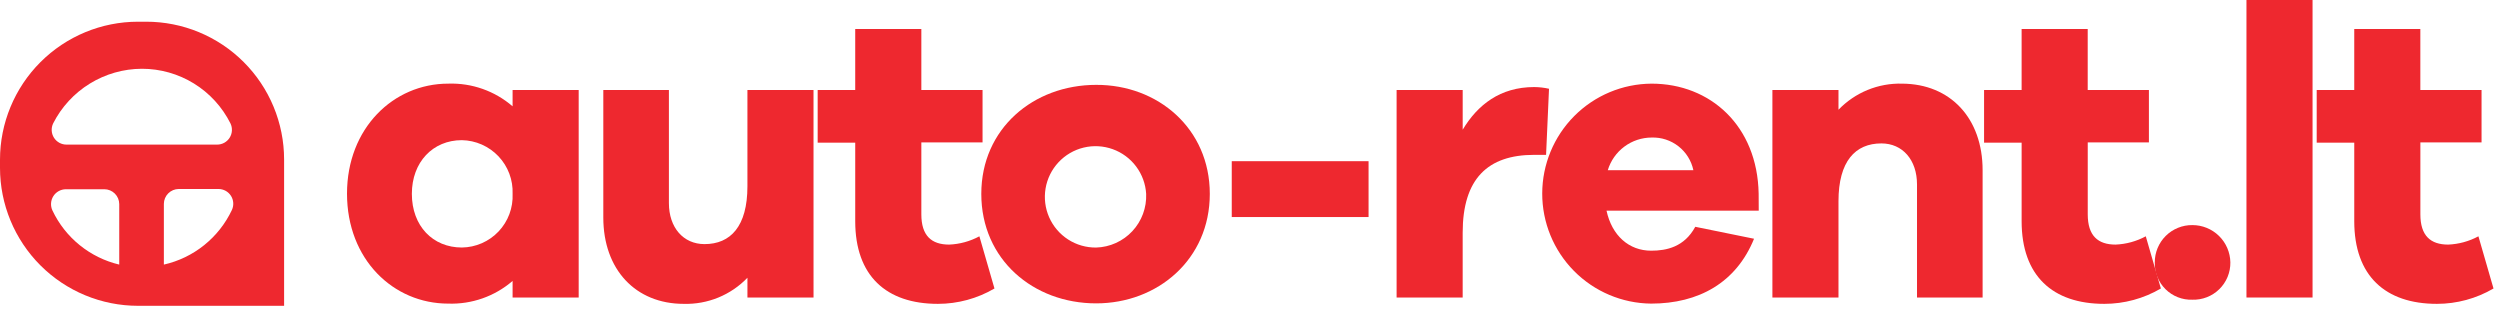
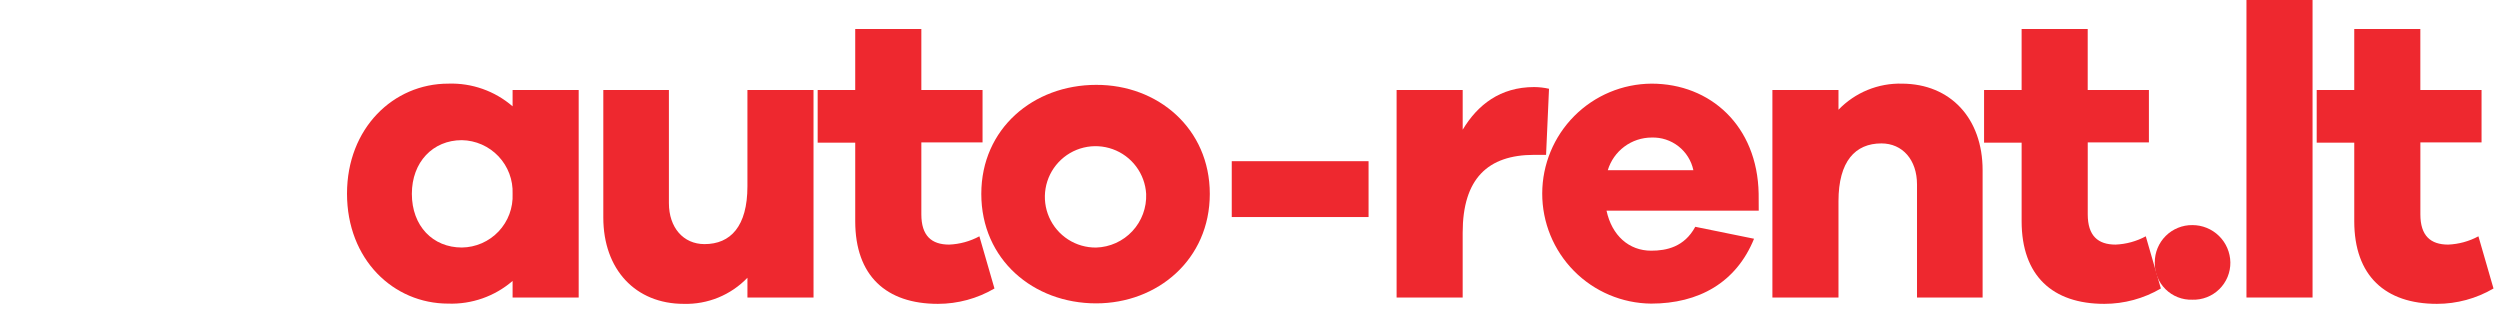
<svg xmlns="http://www.w3.org/2000/svg" width="340" height="42" viewBox="0 0 340 42" fill="none">
  <g clip-path="url(#clip0_14_654)">
-     <path d="M19.866 2.952H18.772C13.794 2.953 9.02 4.931 5.499 8.452C1.979 11.972 0.001 16.746 0 21.724V22.818C0.001 27.797 1.979 32.571 5.499 36.091C9.02 39.611 13.794 41.589 18.772 41.59H38.638V21.69C38.637 19.227 38.15 16.788 37.206 14.513C36.262 12.238 34.879 10.171 33.135 8.431C31.392 6.691 29.323 5.311 27.046 4.371C24.769 3.431 22.329 2.949 19.866 2.952ZM19.302 9.352C21.801 9.351 24.25 10.045 26.377 11.357C28.503 12.669 30.222 14.547 31.341 16.781C31.49 17.089 31.558 17.429 31.539 17.77C31.52 18.111 31.414 18.442 31.231 18.731C31.049 19.02 30.795 19.257 30.495 19.421C30.195 19.584 29.859 19.669 29.517 19.666H9.054C8.712 19.669 8.376 19.584 8.076 19.421C7.776 19.257 7.522 19.02 7.34 18.731C7.157 18.442 7.051 18.111 7.032 17.77C7.013 17.429 7.081 17.089 7.23 16.781C8.363 14.552 10.089 12.678 12.219 11.368C14.349 10.057 16.799 9.359 19.3 9.352H19.302ZM8.954 25.736H14.194C14.73 25.738 15.243 25.952 15.622 26.331C16.001 26.71 16.215 27.223 16.217 27.759V35.984C14.248 35.516 12.409 34.611 10.836 33.337C9.263 32.062 7.996 30.451 7.13 28.621C6.986 28.313 6.922 27.974 6.943 27.635C6.965 27.296 7.072 26.967 7.253 26.68C7.435 26.392 7.686 26.156 7.984 25.991C8.281 25.826 8.615 25.739 8.955 25.737L8.954 25.736ZM22.286 35.984V27.726C22.288 27.19 22.502 26.677 22.881 26.298C23.26 25.919 23.773 25.705 24.309 25.703H29.715C30.052 25.703 30.384 25.788 30.68 25.949C30.976 26.111 31.227 26.345 31.409 26.629C31.59 26.913 31.698 27.239 31.72 27.576C31.743 27.912 31.681 28.249 31.539 28.555C30.662 30.415 29.373 32.05 27.77 33.338C26.167 34.625 24.292 35.531 22.287 35.985L22.286 35.984Z" fill="#EE282F" />
    <path d="M78.701 40.462H69.713V38.207C67.287 40.301 64.16 41.402 60.957 41.291C53.495 41.291 47.193 35.291 47.193 26.333C47.193 17.445 53.493 11.375 60.957 11.375C64.16 11.264 67.287 12.365 69.713 14.459V12.237H78.701V40.462ZM69.713 26.362C69.749 25.427 69.598 24.494 69.269 23.619C68.94 22.743 68.439 21.942 67.797 21.262C67.154 20.582 66.382 20.038 65.527 19.66C64.671 19.282 63.748 19.079 62.813 19.062C58.866 19.062 56.013 22.047 56.013 26.362C56.013 30.74 58.865 33.662 62.813 33.662C63.75 33.651 64.674 33.451 65.532 33.076C66.391 32.7 67.164 32.156 67.808 31.476C68.452 30.795 68.952 29.992 69.279 29.115C69.606 28.237 69.754 27.303 69.713 26.367V26.362Z" fill="#EE282F" />
    <path d="M110.64 40.462H101.651V37.776C100.534 38.937 99.188 39.852 97.697 40.464C96.207 41.075 94.605 41.368 92.995 41.325C86.428 41.325 82.05 36.649 82.05 29.585V12.238H90.971V27.627C90.971 30.944 92.928 33.199 95.813 33.199C99.362 33.199 101.65 30.778 101.65 25.339V12.238H110.638L110.64 40.462Z" fill="#EE282F" />
    <path d="M135.248 39.235C132.915 40.603 130.259 41.324 127.554 41.324C120.523 41.324 116.311 37.51 116.311 30.081V19.402H111.203V12.238H116.31V3.947H125.303V12.238H133.627V19.369H125.303V29.153C125.303 32.071 126.696 33.265 129.084 33.265C130.523 33.207 131.929 32.821 133.196 32.137L135.248 39.235Z" fill="#EE282F" />
    <path d="M164.533 26.367C164.533 35.288 157.433 41.258 149.078 41.258C140.521 41.258 133.457 35.288 133.457 26.367C133.457 17.479 140.557 11.542 149.078 11.542C157.469 11.509 164.533 17.478 164.533 26.367ZM155.877 26.367C155.797 25.02 155.324 23.725 154.516 22.645C153.707 21.564 152.6 20.744 151.33 20.287C150.06 19.83 148.684 19.756 147.372 20.073C146.06 20.391 144.871 21.087 143.951 22.075C143.031 23.062 142.421 24.298 142.197 25.629C141.973 26.96 142.144 28.328 142.69 29.562C143.236 30.796 144.132 31.843 145.267 32.573C146.403 33.303 147.727 33.683 149.077 33.667C150.005 33.64 150.917 33.428 151.763 33.045C152.608 32.663 153.369 32.116 154.001 31.437C154.634 30.758 155.125 29.96 155.447 29.09C155.769 28.22 155.915 27.294 155.877 26.367Z" fill="#EE282F" />
    <path d="M167.518 29.517V21.922H186.124V29.517H167.518Z" fill="#EE282F" />
    <path d="M210.666 12.072L210.266 21.06H208.641C202.341 21.06 198.924 24.31 198.924 31.64V40.462H189.938V12.24H198.926V17.64C200.949 14.257 204.033 11.84 208.643 11.84C209.324 11.844 210.002 11.922 210.666 12.072Z" fill="#EE282F" />
    <path d="M239.188 28.655H218.488C219.218 32.038 221.539 34.094 224.557 34.094C226.646 34.094 229.067 33.594 230.557 30.844L238.55 32.469C236.129 38.439 231.021 41.291 224.55 41.291C220.604 41.251 216.833 39.653 214.059 36.846C211.286 34.038 209.734 30.247 209.743 26.301C209.752 22.354 211.32 18.571 214.106 15.775C216.891 12.98 220.669 11.398 224.616 11.376C232.609 11.376 239.01 17.114 239.176 26.334L239.188 28.655ZM218.659 23.15H230.3C230.027 21.861 229.31 20.709 228.273 19.897C227.236 19.084 225.946 18.663 224.629 18.706C223.289 18.707 221.984 19.14 220.909 19.941C219.834 20.741 219.045 21.866 218.659 23.15Z" fill="#EE282F" />
    <path d="M269.635 23.15V40.462H260.713V25.076C260.713 21.759 258.756 19.504 255.871 19.504C252.322 19.504 250.034 21.925 250.034 27.364V40.464H241.046V12.238H250.034V14.924C251.151 13.763 252.497 12.848 253.988 12.236C255.478 11.625 257.08 11.332 258.69 11.375C265.257 11.409 269.635 16.085 269.635 23.15Z" fill="#EE282F" />
    <path d="M293.878 39.235C291.545 40.603 288.889 41.324 286.184 41.324C279.153 41.324 274.941 37.51 274.941 30.081V19.402H269.833V12.238H274.94V3.947H283.928V12.238H292.252V19.369H283.933V29.153C283.933 32.071 285.326 33.265 287.714 33.265C289.153 33.207 290.559 32.821 291.826 32.137L293.878 39.235Z" fill="#EE282F" />
    <path d="M303.33 35.686C303.338 36.363 303.209 37.035 302.951 37.661C302.692 38.287 302.31 38.854 301.826 39.328C301.343 39.802 300.769 40.173 300.138 40.419C299.507 40.666 298.833 40.781 298.156 40.76C297.482 40.783 296.81 40.668 296.183 40.421C295.555 40.175 294.984 39.802 294.506 39.327C294.027 38.852 293.651 38.283 293.401 37.657C293.15 37.031 293.03 36.36 293.049 35.686C293.047 35.016 293.178 34.353 293.434 33.734C293.691 33.116 294.067 32.554 294.542 32.082C295.017 31.61 295.581 31.237 296.202 30.985C296.822 30.732 297.486 30.606 298.156 30.612C299.512 30.608 300.815 31.138 301.784 32.088C302.752 33.037 303.307 34.33 303.33 35.686Z" fill="#EE282F" />
    <path d="M305.519 40.462V0H314.507V40.462H305.519Z" fill="#EE282F" />
    <path d="M339.116 39.235C336.783 40.603 334.127 41.324 331.422 41.324C324.391 41.324 320.179 37.51 320.179 30.081V19.402H315.071V12.238H320.178V3.947H329.166V12.238H337.491V19.369H329.171V29.153C329.171 32.071 330.564 33.265 332.952 33.265C334.391 33.207 335.798 32.821 337.065 32.137L339.116 39.235Z" fill="#EE282F" />
  </g>
  <defs>
    <clipPath id="clip0_14_654">
      <rect width="339.115" height="41.589" fill="white" />
    </clipPath>
  </defs>
</svg>